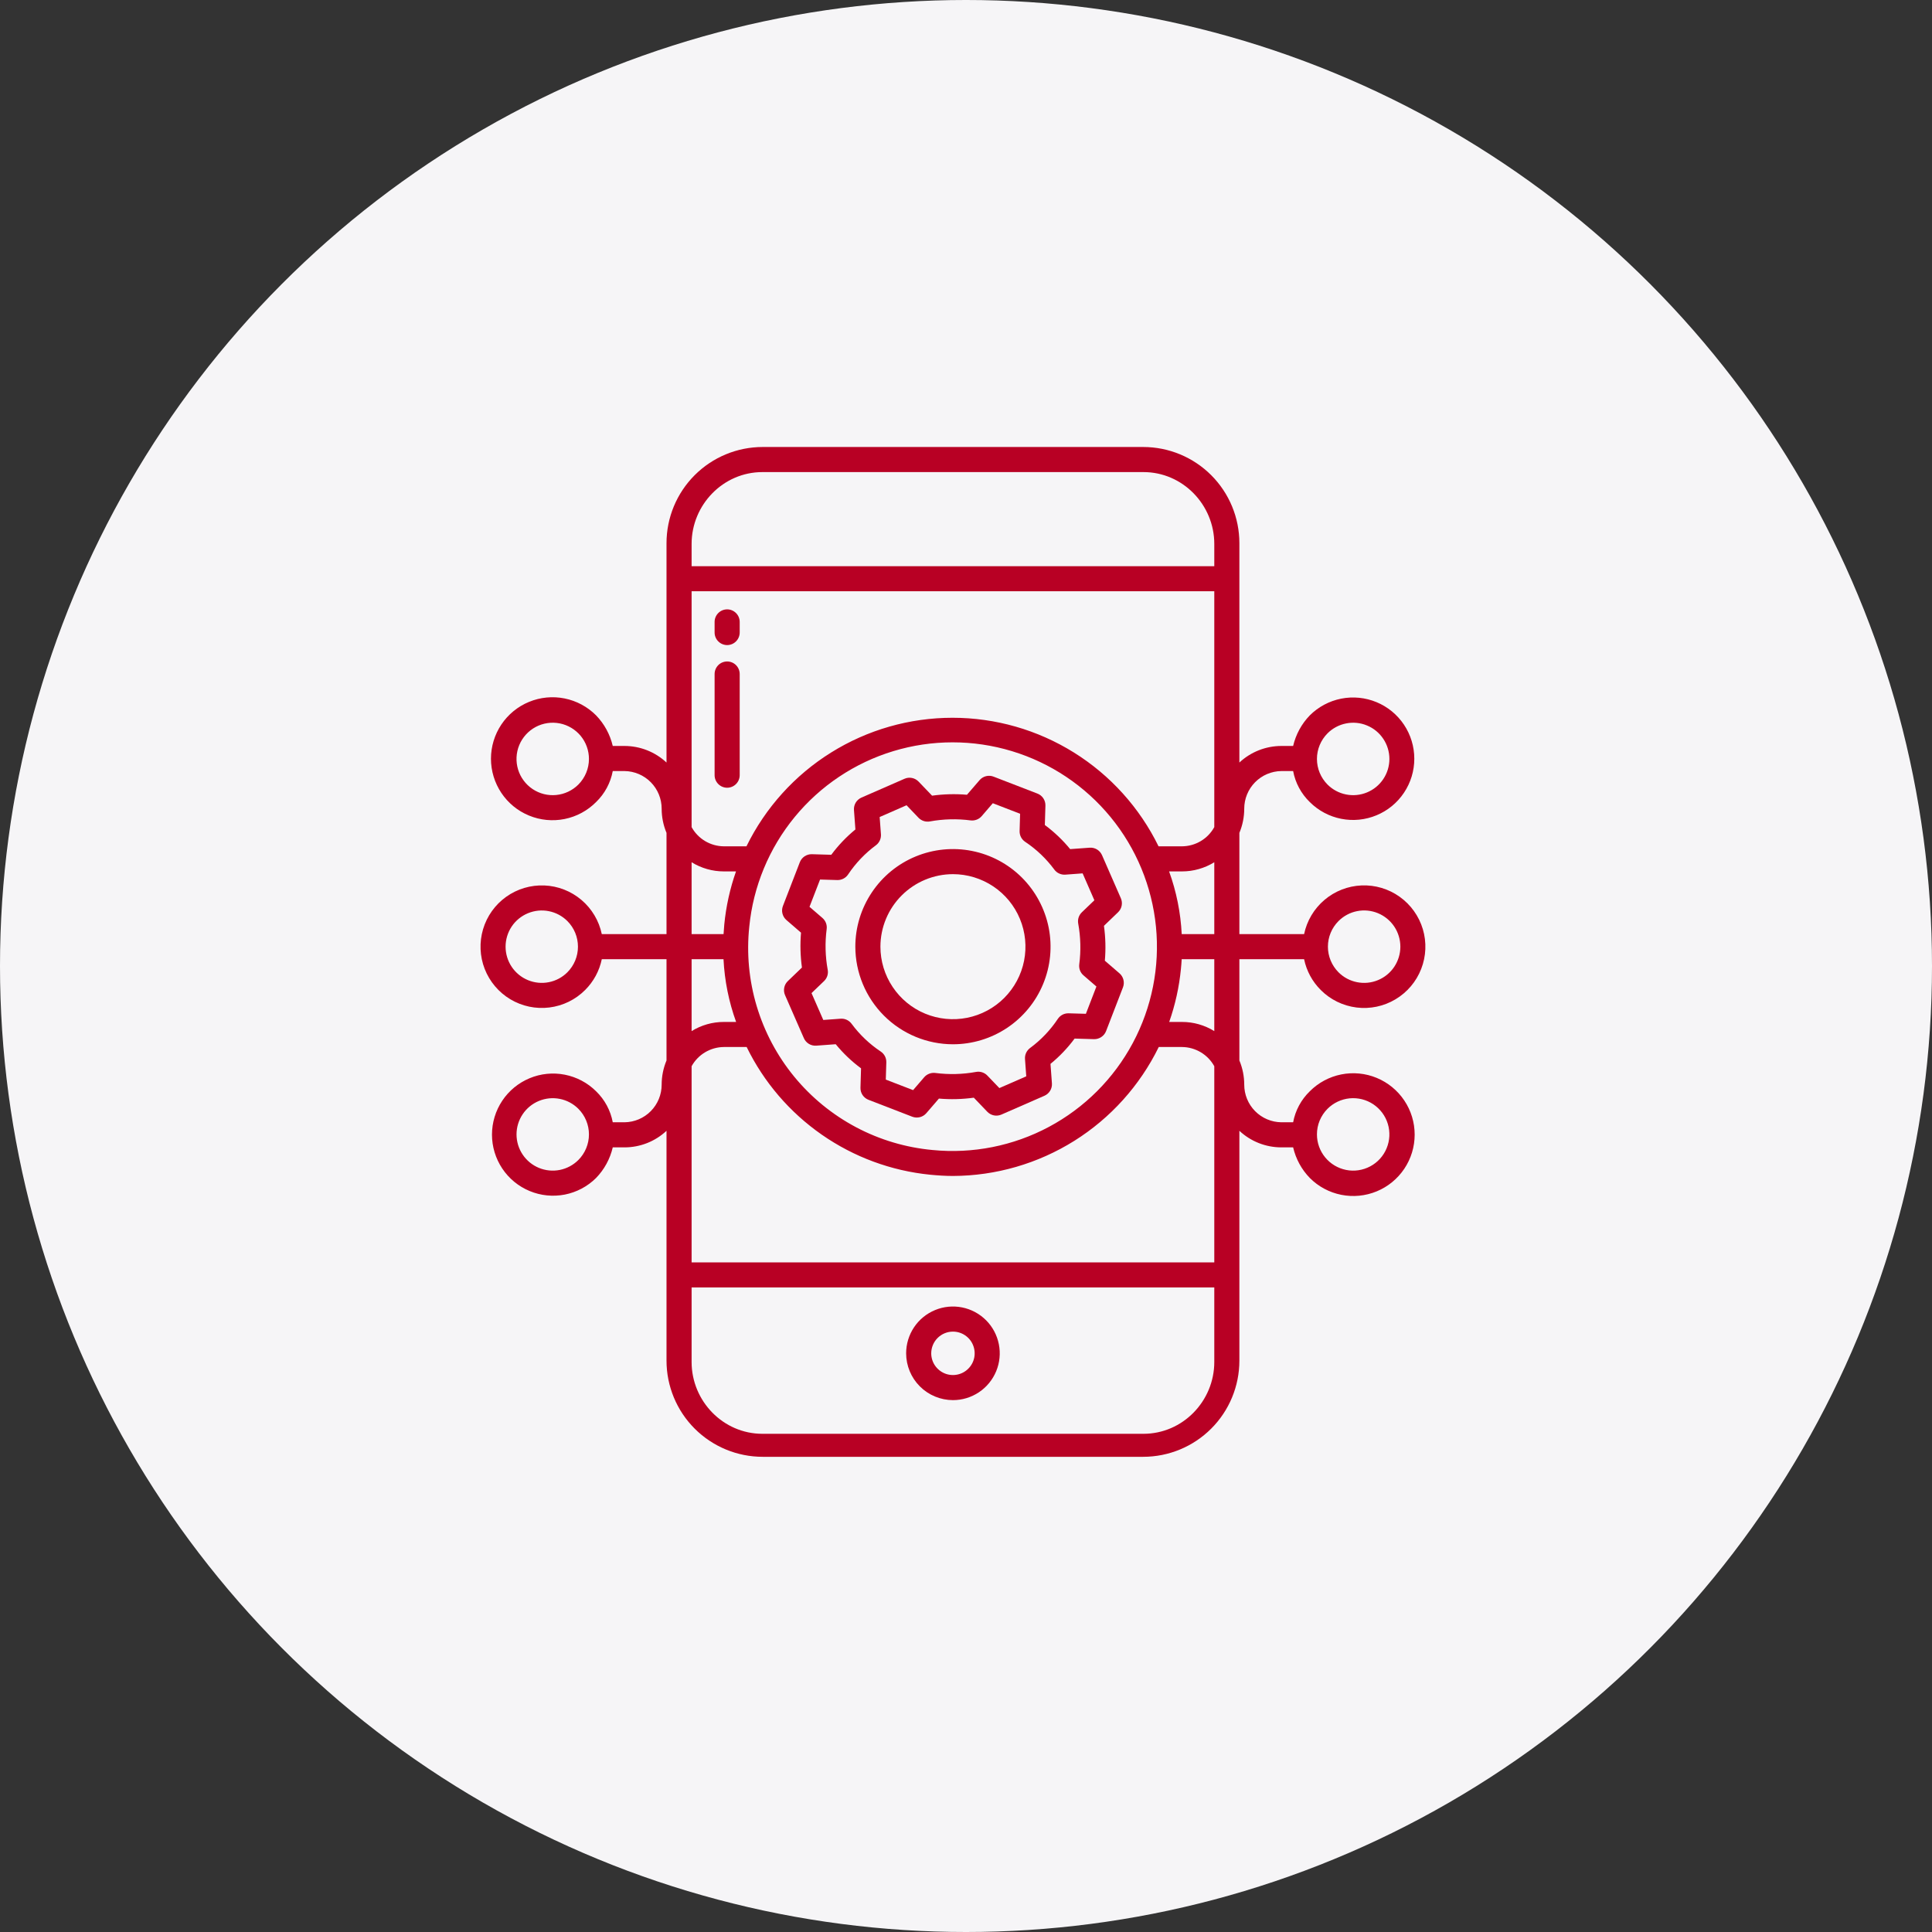
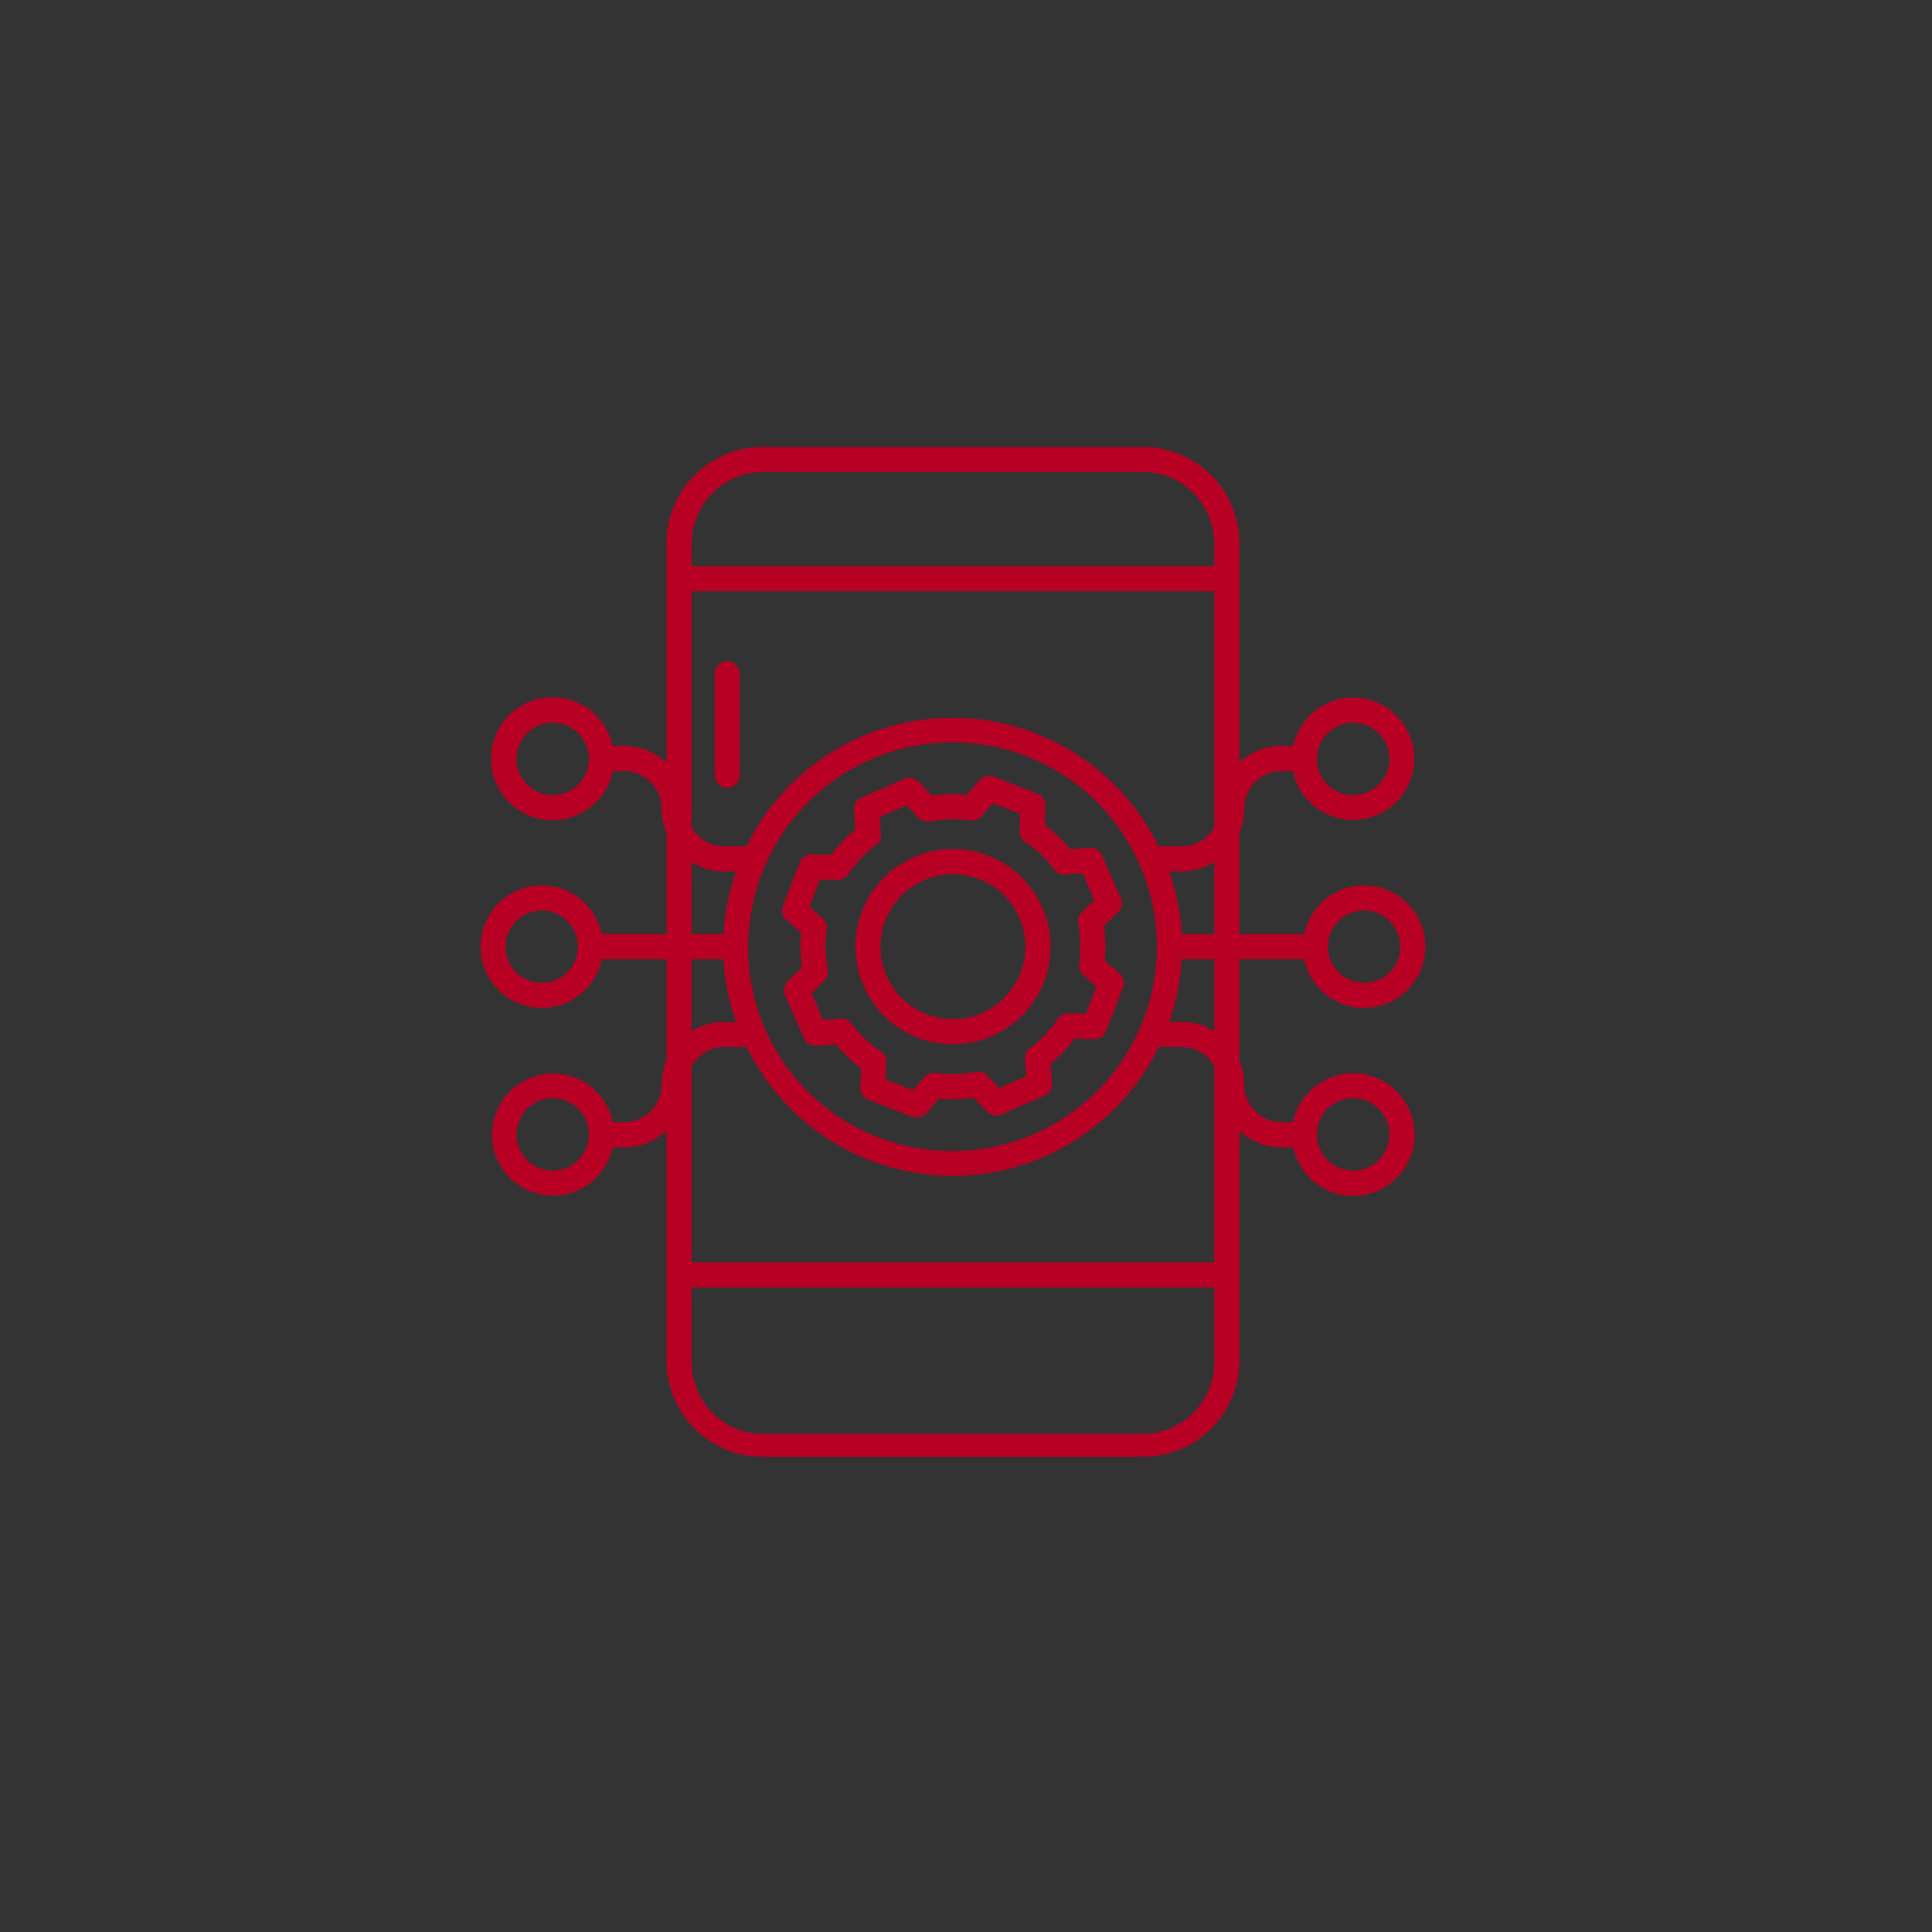
<svg xmlns="http://www.w3.org/2000/svg" width="74" height="74" viewBox="0 0 74 74" fill="none">
  <rect x="0" y="0" width="74" height="74" fill="#333333" stroke="none" />
-   <circle cx="37" cy="37" r="37" fill="#F6F5F7" />
  <path d="M36.5 39.998C37.239 39.998 37.962 39.779 38.577 39.368C39.192 38.957 39.671 38.374 39.954 37.69C40.237 37.007 40.311 36.256 40.167 35.53C40.022 34.805 39.666 34.139 39.144 33.616C38.621 33.093 37.955 32.737 37.229 32.593C36.504 32.449 35.752 32.523 35.069 32.806C34.386 33.089 33.802 33.568 33.392 34.183C32.981 34.798 32.761 35.52 32.761 36.26C32.763 37.251 33.157 38.201 33.858 38.902C34.559 39.603 35.509 39.997 36.5 39.998ZM36.5 33.482C37.049 33.482 37.586 33.645 38.043 33.95C38.5 34.255 38.856 34.689 39.066 35.197C39.276 35.704 39.331 36.263 39.224 36.802C39.117 37.34 38.852 37.835 38.464 38.224C38.076 38.612 37.581 38.877 37.042 38.984C36.503 39.091 35.945 39.036 35.437 38.826C34.929 38.616 34.496 38.26 34.191 37.803C33.885 37.346 33.722 36.809 33.722 36.26C33.723 35.523 34.016 34.817 34.537 34.297C35.058 33.776 35.764 33.483 36.5 33.482Z" fill="#B80024" />
  <path d="M32.01 39.996C32.294 40.343 32.62 40.653 32.98 40.92L32.958 41.663C32.955 41.762 32.983 41.86 33.038 41.943C33.093 42.025 33.173 42.089 33.265 42.125L34.943 42.773C35.036 42.808 35.137 42.814 35.233 42.79C35.329 42.766 35.415 42.713 35.48 42.638L35.963 42.078C36.408 42.117 36.856 42.105 37.299 42.044L37.816 42.583C37.884 42.654 37.973 42.703 38.069 42.722C38.166 42.741 38.266 42.73 38.356 42.691L40.004 41.97C40.095 41.93 40.172 41.863 40.223 41.778C40.275 41.692 40.298 41.593 40.291 41.494L40.236 40.749C40.583 40.466 40.893 40.14 41.16 39.78L41.903 39.802C42.002 39.804 42.1 39.776 42.182 39.721C42.265 39.666 42.329 39.587 42.365 39.494L43.013 37.816C43.048 37.724 43.054 37.623 43.03 37.527C43.006 37.431 42.953 37.344 42.878 37.28L42.318 36.797C42.357 36.351 42.345 35.903 42.284 35.461L42.823 34.943C42.894 34.875 42.943 34.787 42.962 34.691C42.981 34.594 42.971 34.494 42.931 34.404L42.21 32.755C42.17 32.664 42.103 32.588 42.018 32.536C41.932 32.485 41.834 32.461 41.734 32.469L40.99 32.523C40.706 32.177 40.38 31.866 40.02 31.6L40.042 30.857C40.045 30.758 40.017 30.66 39.962 30.577C39.907 30.494 39.827 30.43 39.734 30.395L38.056 29.747C37.964 29.711 37.863 29.705 37.767 29.729C37.671 29.753 37.585 29.806 37.52 29.881L37.037 30.441C36.592 30.403 36.144 30.415 35.701 30.476L35.183 29.936C35.115 29.865 35.027 29.817 34.931 29.798C34.834 29.778 34.734 29.789 34.644 29.829L32.995 30.55C32.904 30.59 32.828 30.657 32.776 30.742C32.725 30.827 32.702 30.926 32.709 31.026L32.764 31.77C32.417 32.054 32.106 32.38 31.84 32.74L31.097 32.718C30.998 32.715 30.9 32.744 30.817 32.799C30.735 32.854 30.671 32.933 30.635 33.026L29.987 34.703C29.952 34.796 29.945 34.897 29.97 34.993C29.994 35.089 30.047 35.175 30.122 35.24L30.681 35.723C30.643 36.168 30.655 36.616 30.716 37.059L30.177 37.577C30.105 37.645 30.057 37.733 30.038 37.829C30.019 37.926 30.029 38.026 30.069 38.116L30.79 39.764C30.83 39.855 30.897 39.932 30.982 39.983C31.067 40.035 31.166 40.058 31.266 40.051L32.01 39.996ZM31.703 37.145C31.609 36.63 31.596 36.104 31.663 35.586C31.674 35.507 31.664 35.427 31.636 35.352C31.607 35.278 31.561 35.212 31.501 35.16L31.006 34.733L31.41 33.688L32.071 33.708C32.152 33.71 32.233 33.691 32.305 33.654C32.377 33.617 32.439 33.562 32.484 33.494C32.772 33.063 33.131 32.685 33.548 32.377C33.613 32.329 33.665 32.265 33.699 32.191C33.733 32.118 33.747 32.037 33.742 31.956L33.693 31.294L34.723 30.843L35.182 31.323C35.237 31.38 35.306 31.423 35.381 31.447C35.457 31.472 35.537 31.477 35.615 31.463C36.13 31.369 36.656 31.355 37.175 31.423C37.254 31.433 37.334 31.423 37.408 31.395C37.483 31.367 37.549 31.32 37.601 31.26L38.027 30.765L39.072 31.169L39.053 31.83C39.05 31.911 39.069 31.992 39.106 32.065C39.144 32.137 39.199 32.199 39.267 32.244C39.698 32.531 40.075 32.891 40.383 33.307C40.431 33.373 40.495 33.425 40.569 33.458C40.643 33.492 40.724 33.507 40.805 33.501L41.467 33.452L41.917 34.482L41.438 34.942C41.381 34.997 41.338 35.065 41.313 35.141C41.289 35.216 41.284 35.297 41.298 35.375C41.392 35.889 41.406 36.415 41.338 36.934C41.328 37.013 41.337 37.093 41.365 37.167C41.394 37.242 41.44 37.308 41.501 37.359L41.995 37.786L41.592 38.831L40.931 38.812C40.849 38.81 40.768 38.828 40.696 38.865C40.624 38.903 40.562 38.958 40.517 39.026C40.23 39.457 39.87 39.835 39.453 40.142C39.388 40.191 39.336 40.255 39.302 40.328C39.268 40.402 39.254 40.483 39.26 40.564L39.308 41.226L38.278 41.676L37.818 41.197C37.763 41.139 37.695 41.097 37.619 41.072C37.544 41.048 37.463 41.042 37.385 41.057C36.87 41.151 36.344 41.164 35.826 41.097C35.747 41.087 35.667 41.096 35.593 41.125C35.518 41.153 35.452 41.199 35.4 41.259L34.974 41.754L33.928 41.351L33.948 40.69C33.95 40.608 33.932 40.527 33.895 40.455C33.857 40.383 33.802 40.321 33.734 40.276C33.303 39.989 32.925 39.629 32.617 39.212C32.569 39.147 32.505 39.095 32.431 39.061C32.358 39.027 32.277 39.013 32.196 39.019L31.534 39.067L31.083 38.038L31.563 37.578C31.62 37.523 31.663 37.455 31.688 37.379C31.712 37.304 31.718 37.223 31.703 37.145Z" fill="#B80024" />
-   <path d="M36.5 53.628C36.855 53.628 37.201 53.523 37.496 53.326C37.791 53.129 38.02 52.849 38.156 52.521C38.292 52.194 38.327 51.833 38.258 51.486C38.189 51.138 38.018 50.818 37.768 50.568C37.517 50.317 37.197 50.146 36.85 50.077C36.502 50.008 36.142 50.043 35.814 50.179C35.486 50.315 35.206 50.544 35.009 50.839C34.812 51.134 34.707 51.481 34.707 51.835C34.708 52.311 34.897 52.766 35.233 53.102C35.569 53.438 36.025 53.627 36.5 53.628ZM36.5 51.004C36.664 51.004 36.825 51.052 36.962 51.144C37.099 51.235 37.206 51.365 37.268 51.517C37.331 51.669 37.348 51.836 37.316 51.998C37.284 52.159 37.205 52.307 37.088 52.423C36.972 52.54 36.824 52.619 36.662 52.651C36.501 52.683 36.334 52.667 36.182 52.604C36.03 52.541 35.9 52.434 35.808 52.297C35.717 52.161 35.668 52 35.668 51.835C35.669 51.615 35.756 51.403 35.912 51.248C36.068 51.092 36.279 51.004 36.5 51.004Z" fill="#B80024" />
-   <path d="M27.852 24.708C27.979 24.708 28.101 24.657 28.191 24.567C28.281 24.477 28.332 24.355 28.332 24.227V23.82C28.332 23.693 28.281 23.571 28.191 23.481C28.101 23.391 27.979 23.34 27.852 23.34C27.724 23.34 27.602 23.391 27.512 23.481C27.422 23.571 27.371 23.693 27.371 23.82V24.227C27.371 24.355 27.422 24.477 27.512 24.567C27.602 24.657 27.724 24.708 27.852 24.708Z" fill="#B80024" />
  <path d="M27.852 30.172C27.979 30.172 28.101 30.121 28.191 30.031C28.281 29.941 28.332 29.819 28.332 29.691V25.816C28.332 25.689 28.281 25.567 28.191 25.476C28.101 25.386 27.979 25.336 27.852 25.336C27.724 25.336 27.602 25.386 27.512 25.476C27.422 25.567 27.371 25.689 27.371 25.816V29.691C27.371 29.819 27.422 29.941 27.512 30.031C27.602 30.121 27.724 30.172 27.852 30.172Z" fill="#B80024" />
  <path d="M49.95 36.74C50.043 37.188 50.265 37.598 50.589 37.92C50.958 38.29 51.44 38.525 51.959 38.59C52.477 38.654 53.002 38.544 53.45 38.276C53.899 38.008 54.246 37.599 54.435 37.112C54.625 36.626 54.647 36.089 54.498 35.589C54.348 35.088 54.036 34.652 53.611 34.349C53.186 34.045 52.672 33.892 52.15 33.914C51.628 33.936 51.128 34.131 50.73 34.469C50.331 34.807 50.057 35.268 49.95 35.779H47.471V31.901C47.594 31.608 47.657 31.293 47.657 30.975C47.657 30.596 47.806 30.232 48.072 29.962C48.338 29.692 48.7 29.538 49.079 29.533H49.53C49.614 29.986 49.838 30.401 50.169 30.722C50.497 31.049 50.915 31.272 51.37 31.362C51.825 31.452 52.296 31.405 52.724 31.227C53.153 31.05 53.519 30.749 53.776 30.363C54.034 29.978 54.171 29.525 54.171 29.061C54.171 28.597 54.034 28.144 53.776 27.758C53.519 27.373 53.153 27.072 52.724 26.894C52.296 26.717 51.825 26.67 51.37 26.76C50.915 26.85 50.497 27.073 50.169 27.4C49.853 27.726 49.633 28.131 49.53 28.572H49.079C48.482 28.573 47.907 28.8 47.471 29.207V20.805C47.471 19.828 47.083 18.891 46.392 18.2C45.701 17.509 44.764 17.121 43.787 17.121H29.213C28.236 17.121 27.299 17.509 26.608 18.2C25.917 18.891 25.529 19.828 25.529 20.805V29.207C25.093 28.8 24.518 28.573 23.921 28.572H23.47C23.367 28.131 23.146 27.726 22.831 27.4C22.502 27.07 22.083 26.844 21.625 26.752C21.168 26.66 20.694 26.706 20.263 26.884C19.831 27.061 19.463 27.363 19.203 27.751C18.944 28.139 18.805 28.595 18.805 29.061C18.805 29.527 18.944 29.983 19.203 30.371C19.463 30.759 19.831 31.061 20.263 31.238C20.694 31.416 21.168 31.462 21.625 31.37C22.083 31.278 22.502 31.052 22.831 30.721C23.162 30.401 23.386 29.986 23.47 29.533H23.921C24.3 29.538 24.662 29.692 24.928 29.962C25.194 30.232 25.343 30.596 25.343 30.975C25.343 31.293 25.406 31.608 25.529 31.901V35.779H23.05C22.943 35.268 22.669 34.807 22.27 34.469C21.872 34.132 21.372 33.936 20.851 33.915C20.329 33.893 19.814 34.046 19.389 34.349C18.964 34.652 18.652 35.089 18.503 35.589C18.354 36.09 18.376 36.626 18.565 37.112C18.755 37.599 19.101 38.008 19.55 38.276C19.998 38.543 20.523 38.654 21.042 38.589C21.56 38.525 22.042 38.29 22.411 37.92C22.735 37.598 22.957 37.188 23.05 36.74H25.529V40.618C25.406 40.912 25.343 41.227 25.343 41.545C25.343 41.924 25.194 42.288 24.928 42.558C24.662 42.828 24.3 42.981 23.921 42.986H23.47C23.386 42.533 23.162 42.118 22.831 41.798C22.503 41.472 22.086 41.252 21.633 41.163C21.18 41.074 20.71 41.121 20.284 41.299C19.858 41.477 19.493 41.776 19.237 42.161C18.981 42.545 18.844 42.997 18.844 43.459C18.844 43.92 18.981 44.372 19.237 44.756C19.493 45.141 19.858 45.441 20.284 45.618C20.71 45.796 21.18 45.843 21.633 45.755C22.086 45.666 22.503 45.445 22.831 45.119C23.146 44.794 23.367 44.389 23.47 43.947H23.921C24.518 43.947 25.093 43.72 25.529 43.312V52.115C25.529 53.092 25.917 54.029 26.608 54.72C27.299 55.411 28.236 55.799 29.213 55.799H43.787C44.764 55.799 45.701 55.411 46.392 54.72C47.083 54.029 47.471 53.092 47.471 52.115V43.312C47.907 43.72 48.482 43.947 49.079 43.947H49.53C49.633 44.389 49.853 44.794 50.169 45.119C50.497 45.449 50.916 45.673 51.373 45.764C51.829 45.855 52.302 45.809 52.732 45.631C53.162 45.454 53.529 45.152 53.788 44.766C54.047 44.379 54.185 43.924 54.185 43.459C54.185 42.993 54.047 42.538 53.788 42.152C53.529 41.765 53.162 41.464 52.732 41.286C52.302 41.108 51.829 41.062 51.373 41.153C50.916 41.244 50.497 41.469 50.169 41.798C49.838 42.118 49.614 42.533 49.53 42.986H49.079C48.7 42.981 48.338 42.828 48.072 42.558C47.806 42.288 47.657 41.924 47.657 41.545C47.657 41.227 47.594 40.912 47.471 40.618V36.74H49.95ZM51.268 35.279C51.462 35.085 51.709 34.952 51.978 34.899C52.248 34.845 52.527 34.873 52.78 34.978C53.034 35.083 53.25 35.261 53.403 35.489C53.555 35.717 53.637 35.985 53.637 36.26C53.637 36.534 53.555 36.802 53.403 37.031C53.25 37.259 53.034 37.437 52.78 37.541C52.527 37.647 52.248 37.674 51.978 37.62C51.709 37.567 51.462 37.435 51.268 37.241C51.008 36.98 50.862 36.627 50.862 36.26C50.862 35.892 51.008 35.539 51.268 35.279ZM50.848 28.088C51.042 27.894 51.289 27.762 51.559 27.709C51.828 27.655 52.107 27.682 52.36 27.788C52.614 27.892 52.831 28.07 52.983 28.299C53.136 28.527 53.217 28.795 53.217 29.069C53.217 29.344 53.136 29.612 52.983 29.84C52.831 30.069 52.614 30.246 52.36 30.351C52.107 30.456 51.828 30.484 51.559 30.43C51.289 30.377 51.042 30.245 50.848 30.051C50.588 29.79 50.442 29.437 50.442 29.069C50.442 28.701 50.588 28.349 50.848 28.088ZM22.152 30.051C21.925 30.277 21.626 30.419 21.306 30.45C20.987 30.482 20.666 30.401 20.4 30.223C20.133 30.044 19.936 29.779 19.843 29.472C19.75 29.165 19.766 28.834 19.889 28.538C20.012 28.241 20.234 27.997 20.517 27.845C20.8 27.694 21.127 27.646 21.442 27.708C21.756 27.771 22.04 27.941 22.244 28.189C22.447 28.437 22.558 28.748 22.558 29.069C22.558 29.437 22.412 29.79 22.152 30.051ZM21.732 37.241C21.538 37.435 21.291 37.567 21.022 37.62C20.753 37.674 20.474 37.646 20.221 37.541C19.967 37.436 19.751 37.258 19.598 37.03C19.446 36.802 19.365 36.534 19.365 36.26C19.365 35.986 19.446 35.718 19.598 35.489C19.751 35.261 19.967 35.084 20.221 34.979C20.474 34.874 20.753 34.846 21.022 34.9C21.291 34.953 21.538 35.085 21.732 35.279C21.992 35.539 22.137 35.892 22.137 36.26C22.137 36.628 21.992 36.98 21.732 37.241ZM22.152 44.431C21.958 44.625 21.711 44.757 21.442 44.811C21.173 44.864 20.894 44.837 20.64 44.732C20.387 44.627 20.17 44.449 20.018 44.221C19.866 43.993 19.784 43.725 19.784 43.45C19.784 43.176 19.866 42.908 20.018 42.68C20.17 42.452 20.387 42.274 20.64 42.169C20.894 42.064 21.173 42.036 21.442 42.09C21.711 42.143 21.958 42.275 22.152 42.469C22.412 42.73 22.558 43.082 22.558 43.45C22.558 43.818 22.412 44.171 22.152 44.431ZM26.49 33.026C26.861 33.255 27.289 33.377 27.726 33.377H28.191C27.96 34.033 27.809 34.716 27.742 35.408C27.73 35.536 27.721 35.652 27.714 35.779H26.49V33.026ZM26.49 36.74H27.712C27.753 37.561 27.915 38.37 28.195 39.143H27.726C27.289 39.142 26.861 39.264 26.49 39.494V36.74ZM46.51 52.166C46.51 53.667 45.3 54.918 43.798 54.918H29.201C27.7 54.918 26.49 53.667 26.49 52.166V49.312H46.51V52.166ZM46.51 48.352H26.49V40.839C26.612 40.618 26.791 40.433 27.008 40.304C27.226 40.175 27.473 40.105 27.726 40.103H28.599C29.256 41.45 30.247 42.605 31.477 43.461C32.706 44.317 34.134 44.845 35.625 44.994C35.919 45.023 36.212 45.042 36.503 45.042C38.147 45.036 39.755 44.569 41.148 43.697C42.54 42.824 43.66 41.579 44.383 40.103H45.274C45.527 40.105 45.774 40.175 45.992 40.304C46.209 40.433 46.388 40.618 46.51 40.839V48.352ZM28.699 35.492C28.851 33.951 29.456 32.491 30.438 31.294C31.42 30.098 32.735 29.219 34.216 28.77C35.697 28.321 37.279 28.321 38.76 28.771C40.241 29.22 41.556 30.099 42.538 31.296C43.52 32.492 44.124 33.953 44.276 35.493C44.428 37.034 44.119 38.585 43.389 39.95C42.659 41.315 41.541 42.433 40.176 43.162C38.81 43.892 37.26 44.2 35.719 44.048C34.694 43.954 33.697 43.657 32.788 43.175C31.878 42.692 31.073 42.034 30.42 41.238C29.767 40.442 29.279 39.524 28.983 38.537C28.688 37.551 28.591 36.516 28.699 35.492ZM46.51 39.494C46.139 39.264 45.711 39.142 45.274 39.143H44.783C45.014 38.486 45.165 37.804 45.232 37.111C45.245 36.983 45.254 36.867 45.261 36.74H46.51V39.494ZM46.51 35.779H45.262C45.222 34.959 45.059 34.149 44.779 33.377H45.274C45.711 33.377 46.139 33.255 46.51 33.026V35.779ZM46.51 31.68C46.388 31.902 46.209 32.087 45.992 32.216C45.774 32.345 45.527 32.414 45.274 32.416H44.375C43.653 30.939 42.53 29.694 41.135 28.824C39.739 27.953 38.128 27.492 36.483 27.492C34.839 27.492 33.227 27.953 31.832 28.824C30.437 29.694 29.314 30.939 28.591 32.416H27.726C27.473 32.414 27.226 32.345 27.008 32.216C26.791 32.087 26.612 31.902 26.49 31.68V22.646H46.51V31.68ZM46.51 21.686H26.49V20.834C26.49 19.333 27.7 18.082 29.201 18.082H43.798C45.3 18.082 46.51 19.333 46.51 20.834V21.686ZM50.848 42.469C51.075 42.242 51.374 42.101 51.693 42.069C52.013 42.038 52.333 42.118 52.6 42.296C52.867 42.475 53.064 42.74 53.157 43.047C53.25 43.355 53.234 43.684 53.111 43.981C52.989 44.278 52.767 44.523 52.483 44.674C52.2 44.825 51.874 44.874 51.559 44.811C51.244 44.748 50.961 44.579 50.757 44.33C50.553 44.082 50.442 43.771 50.442 43.45C50.442 43.268 50.477 43.087 50.547 42.919C50.617 42.751 50.719 42.598 50.848 42.469Z" fill="#B80024" />
</svg>